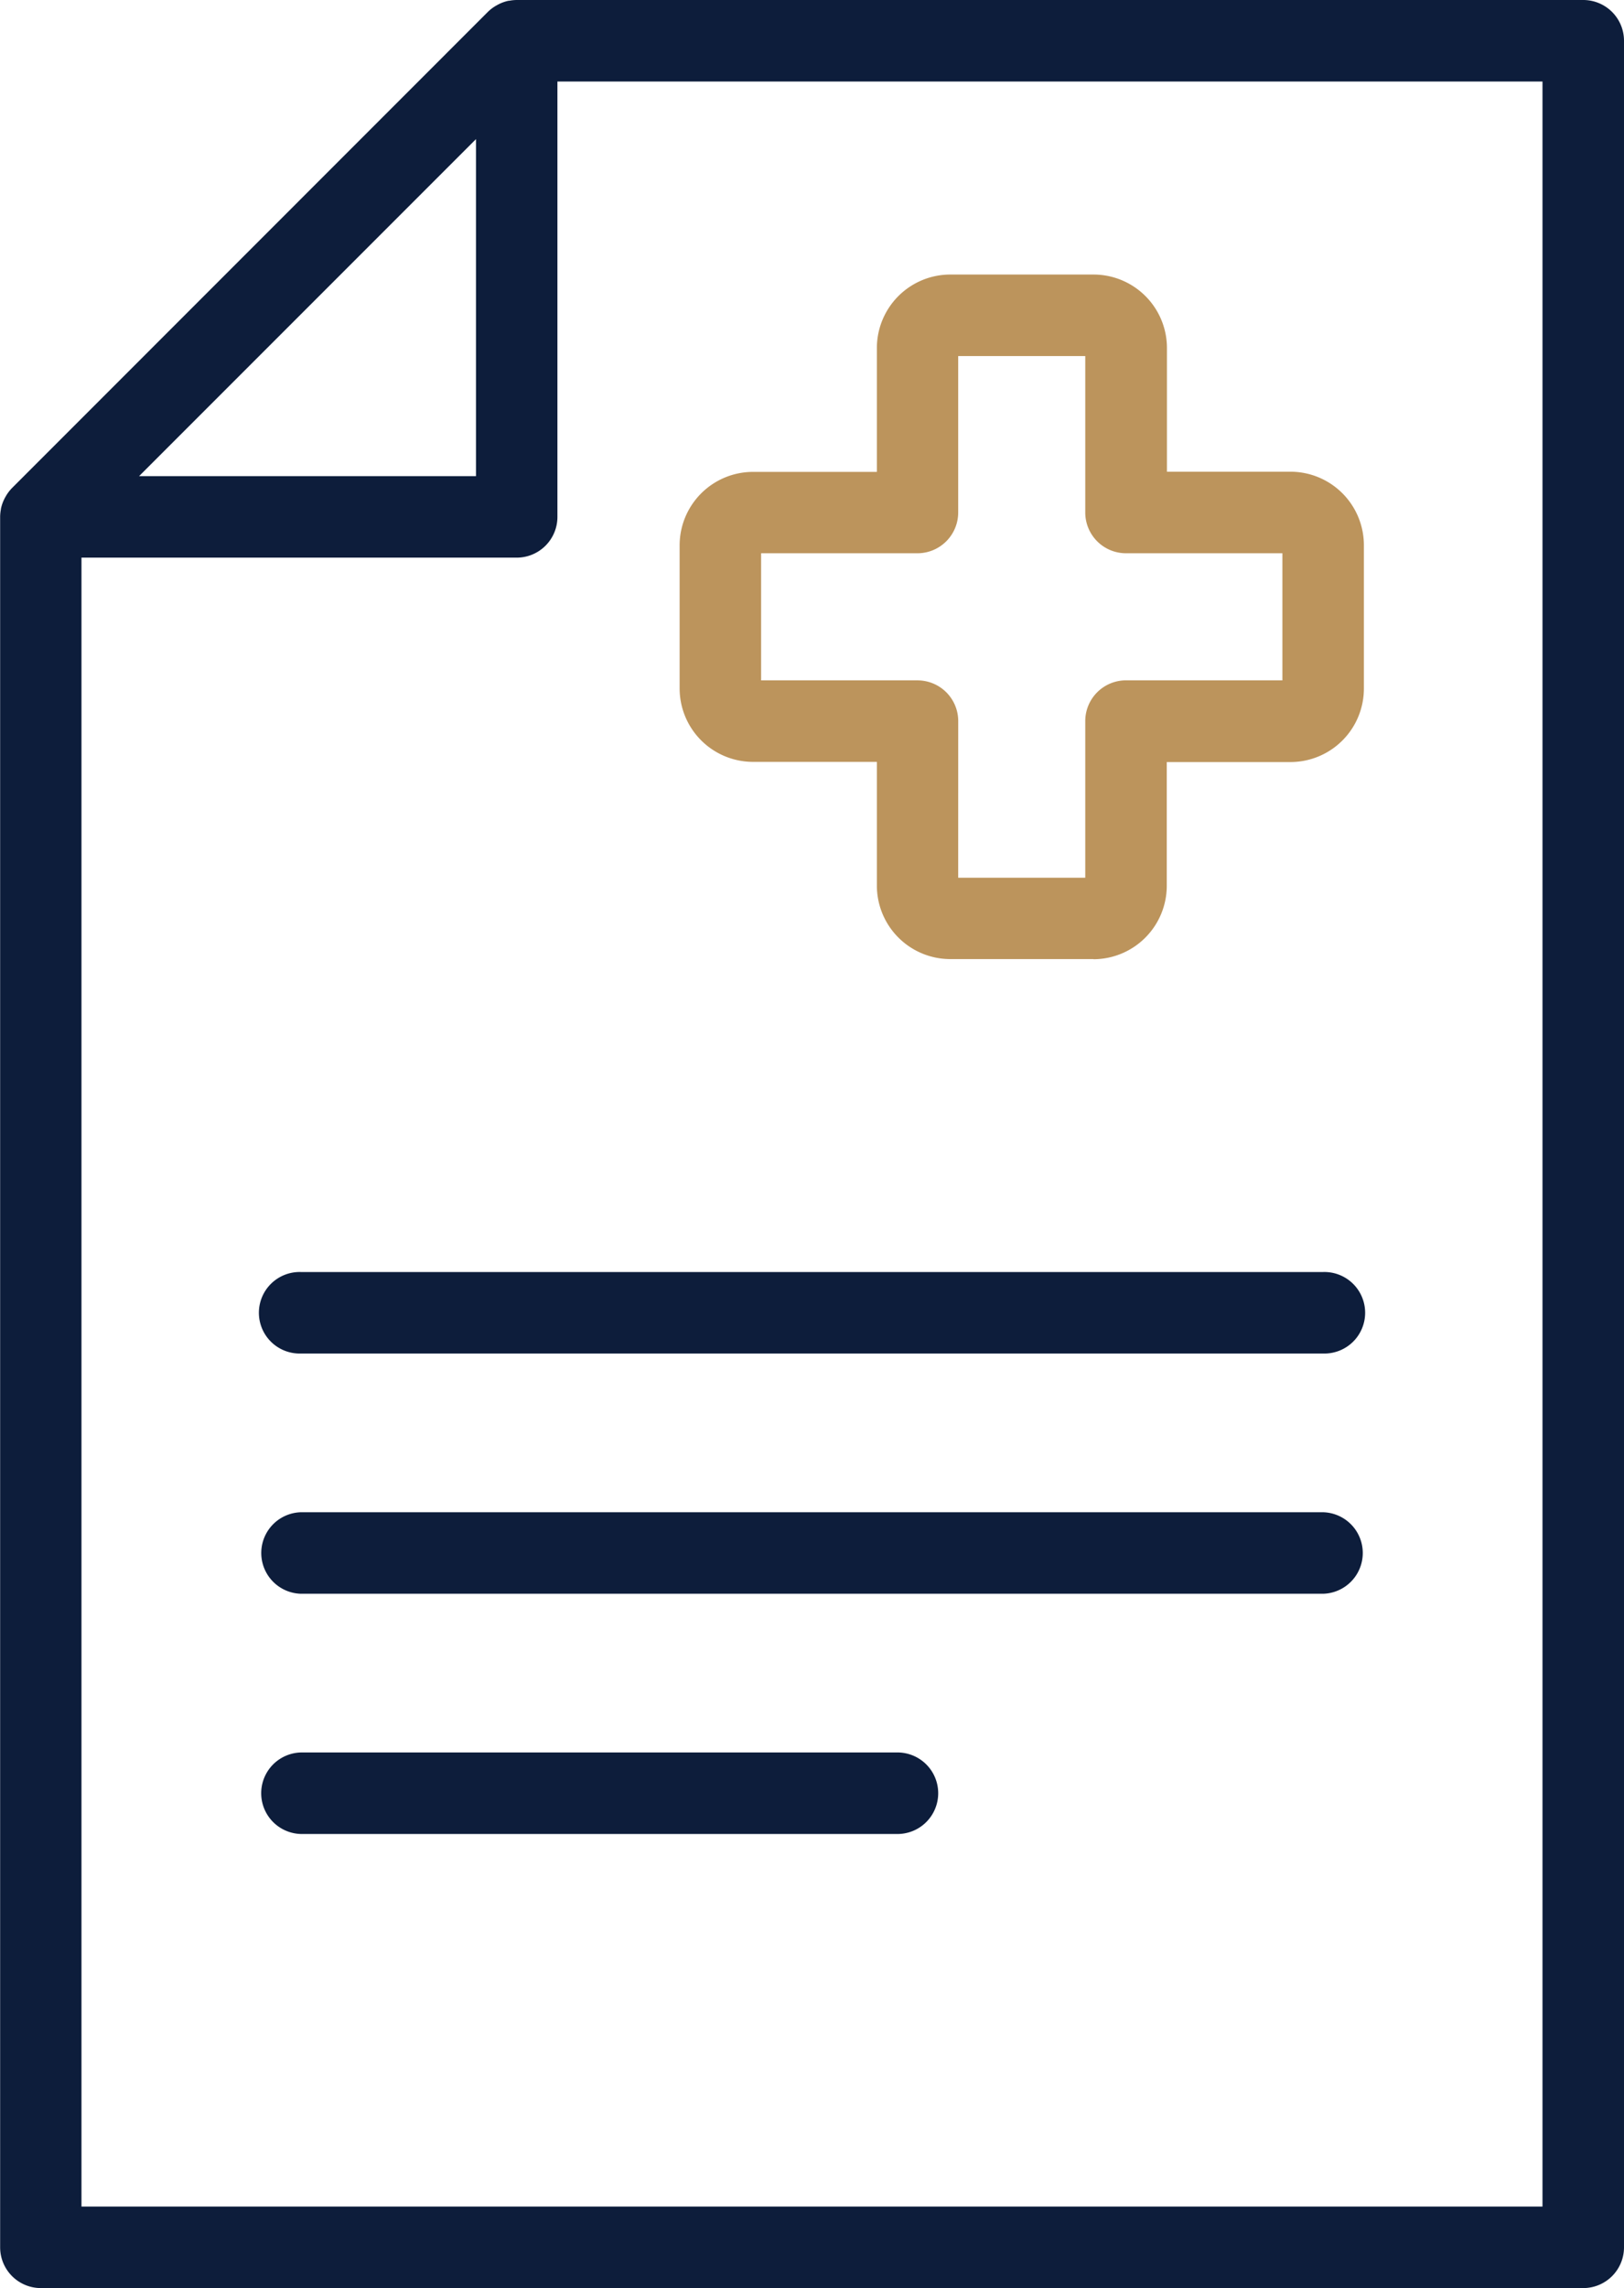
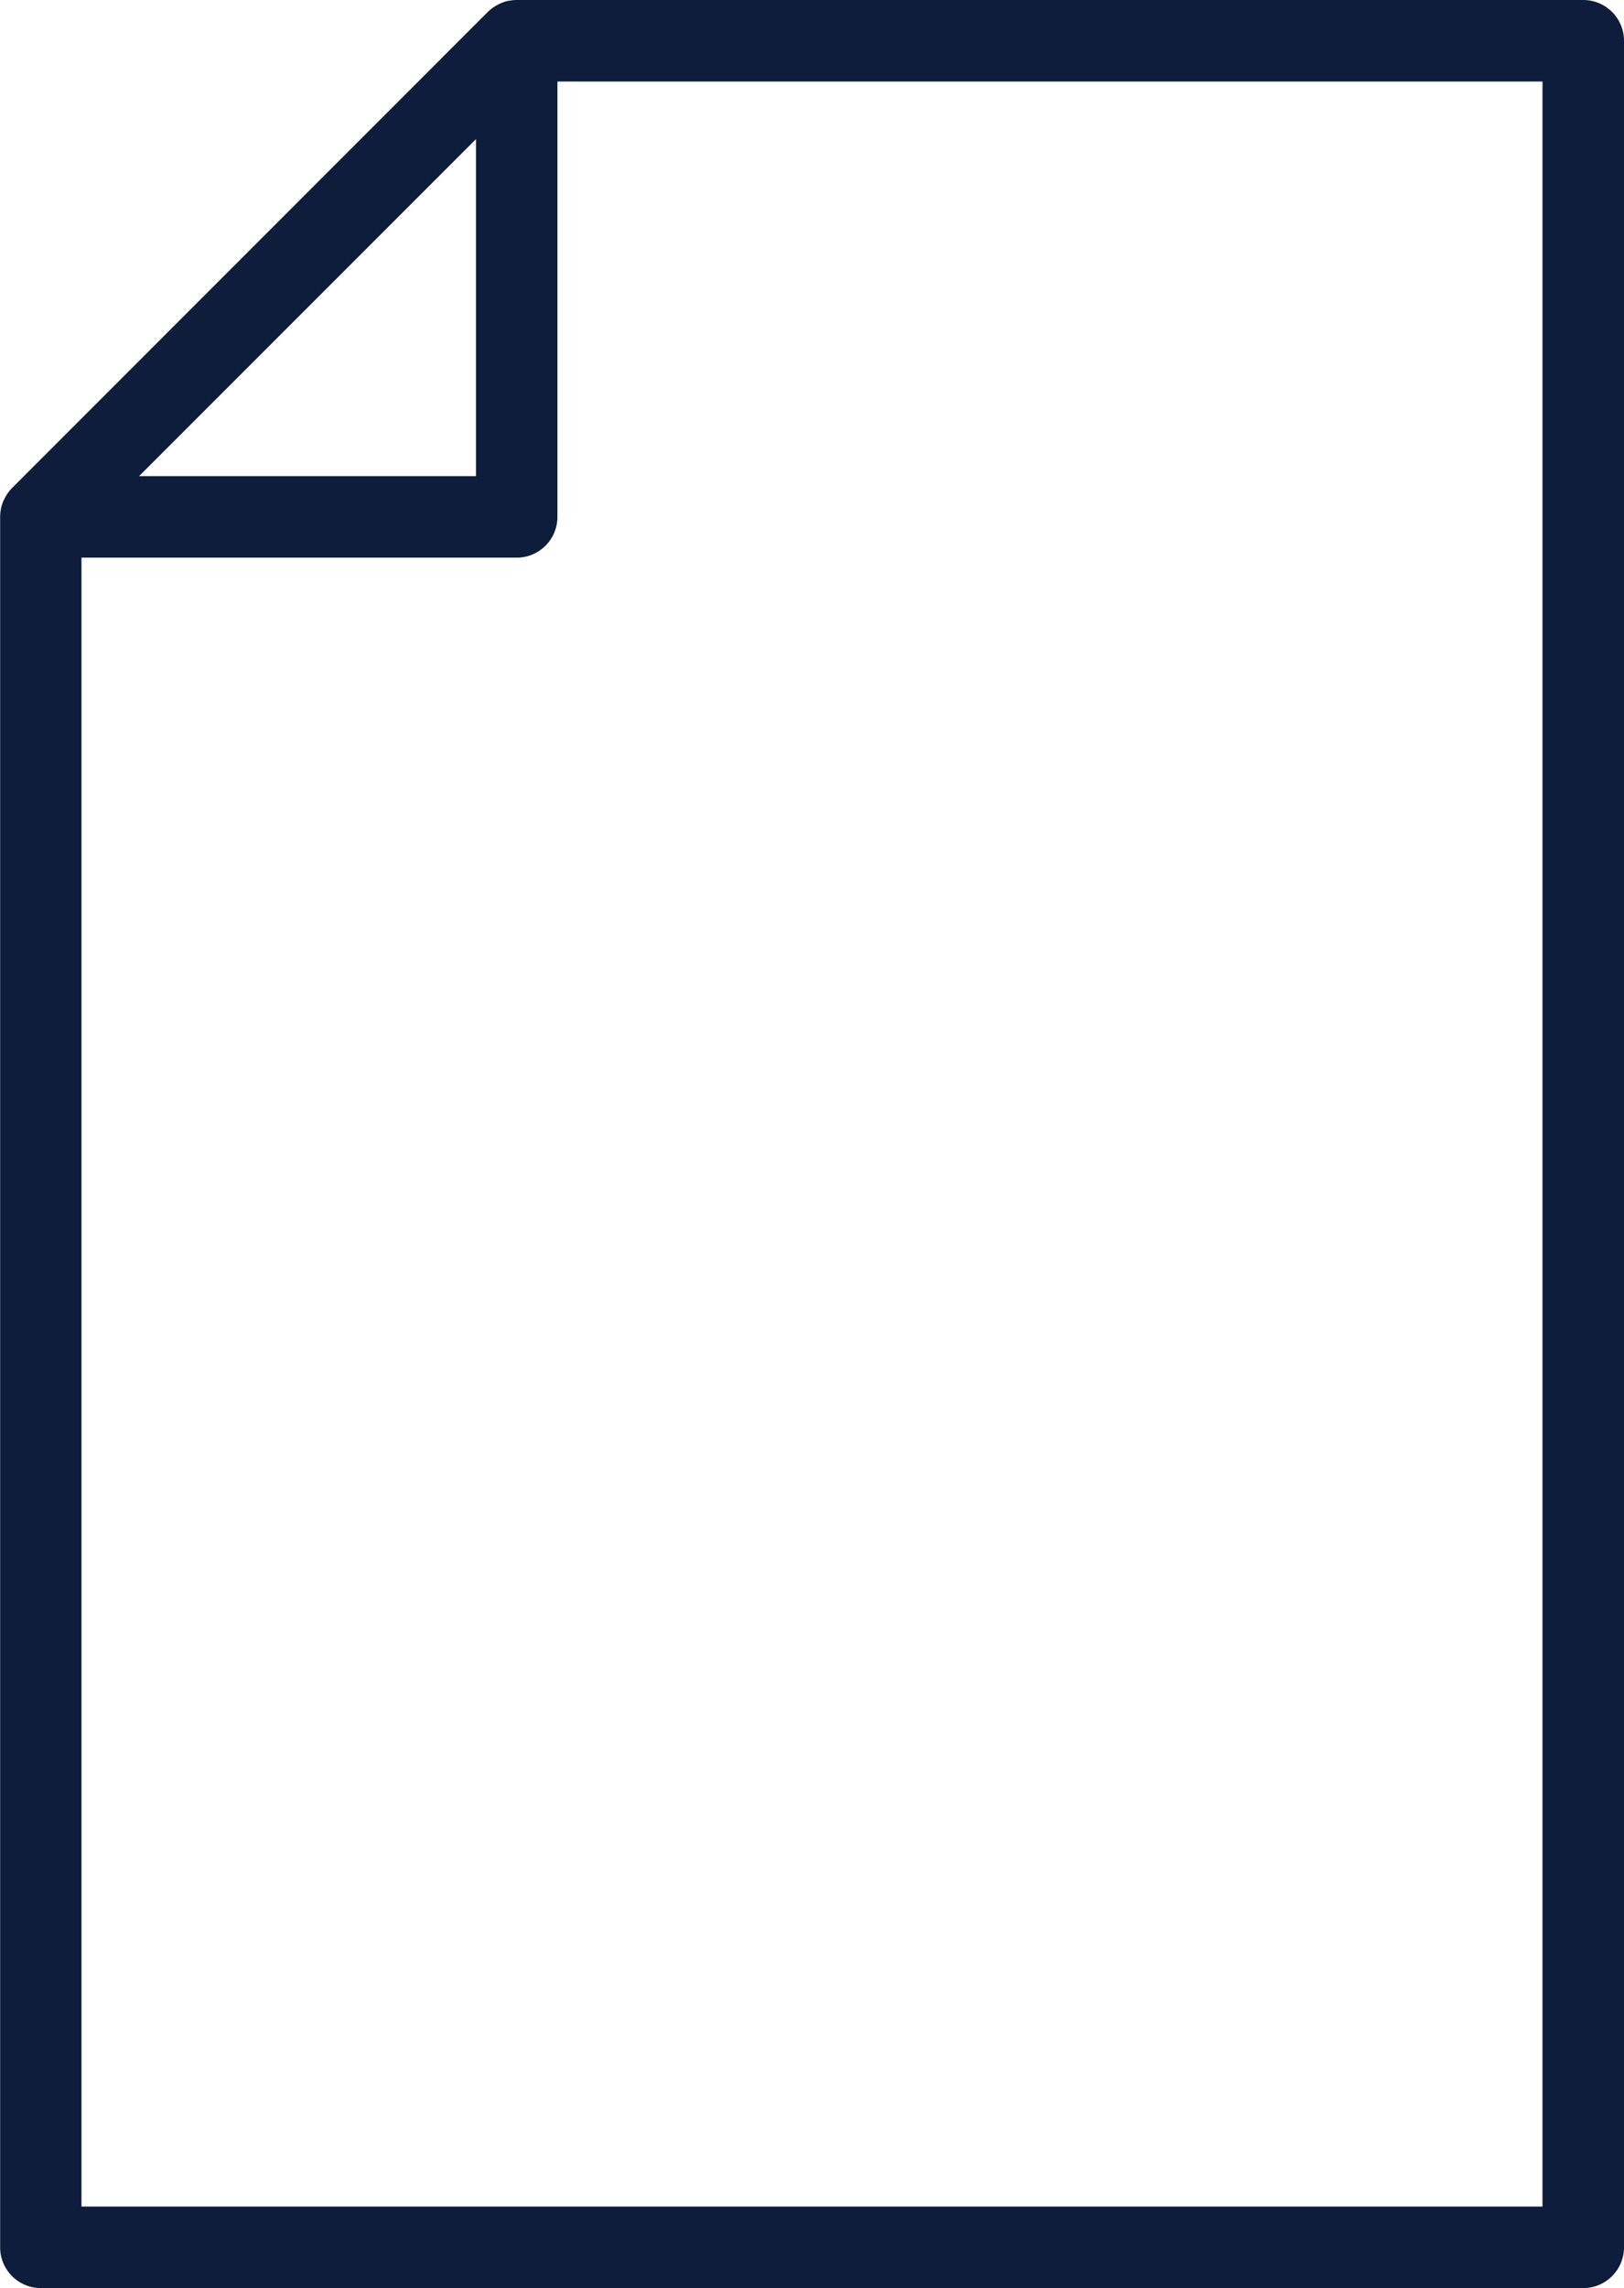
<svg xmlns="http://www.w3.org/2000/svg" id="Group_40" data-name="Group 40" width="47.019" height="66.223" viewBox="0 0 47.019 66.223">
  <g id="Group_53" data-name="Group 53" transform="translate(0 0)">
    <path id="Path_41" data-name="Path 41" d="M74.123,30.673H43.245a1.182,1.182,0,0,0-.213.021l-.02,0a1.165,1.165,0,0,0-.286.1c-.022.011-.043.023-.065.035a1.174,1.174,0,0,0-.25.186L28.63,44.8a1.183,1.183,0,0,0-.186.251c-.012.021-.024.041-.034.063a1.169,1.169,0,0,0-.1.288s0,.008,0,.013a1.167,1.167,0,0,0-.022.219V95.717a1.18,1.18,0,0,0,1.18,1.18H74.123a1.18,1.18,0,0,0,1.18-1.18V31.853a1.18,1.18,0,0,0-1.18-1.18M42.065,34.7v9.754H32.311ZM72.943,94.537h-42.3V46.813h12.6a1.18,1.18,0,0,0,1.18-1.18v-12.6H72.943Z" transform="translate(-28.284 -30.673)" fill="#0d1d3b" />
-     <path id="Path_42" data-name="Path 42" d="M83.974,154.845h-29.6a1.18,1.18,0,1,1,0-2.359h29.6a1.18,1.18,0,1,1,0,2.359" transform="translate(-45.664 -115.67)" fill="#0d1d3b" />
-     <path id="Path_43" data-name="Path 43" d="M83.974,177.85h-29.6a1.18,1.18,0,0,1,0-2.359h29.6a1.18,1.18,0,0,1,0,2.359" transform="translate(-45.664 -131.722)" fill="#0d1d3b" />
-     <path id="Path_44" data-name="Path 44" d="M71.613,200.855H54.372a1.18,1.18,0,0,1,0-2.359H71.613a1.18,1.18,0,1,1,0,2.359" transform="translate(-45.664 -147.774)" fill="#0d1d3b" />
-     <path id="Path_46" data-name="Path 46" d="M105.369,76.776h-4.148A2.127,2.127,0,0,1,99.1,74.651V71.068H95.514a2.127,2.127,0,0,1-2.125-2.125V64.8a2.127,2.127,0,0,1,2.125-2.125H99.1V59.088a2.127,2.127,0,0,1,2.125-2.125h4.148a2.127,2.127,0,0,1,2.125,2.125V62.67h3.583A2.127,2.127,0,0,1,113.2,64.8v4.148a2.127,2.127,0,0,1-2.124,2.125h-3.583v3.583a2.127,2.127,0,0,1-2.125,2.124m-3.914-2.359h3.679V69.888a1.18,1.18,0,0,1,1.18-1.18h4.528V65.03h-4.528a1.18,1.18,0,0,1-1.18-1.18V59.322h-3.679V63.85a1.18,1.18,0,0,1-1.179,1.18H95.748v3.679h4.528a1.179,1.179,0,0,1,1.179,1.18Zm9.621-9.387h0Z" transform="translate(-73.712 -49.017)" fill="#bc945c" />
  </g>
</svg>